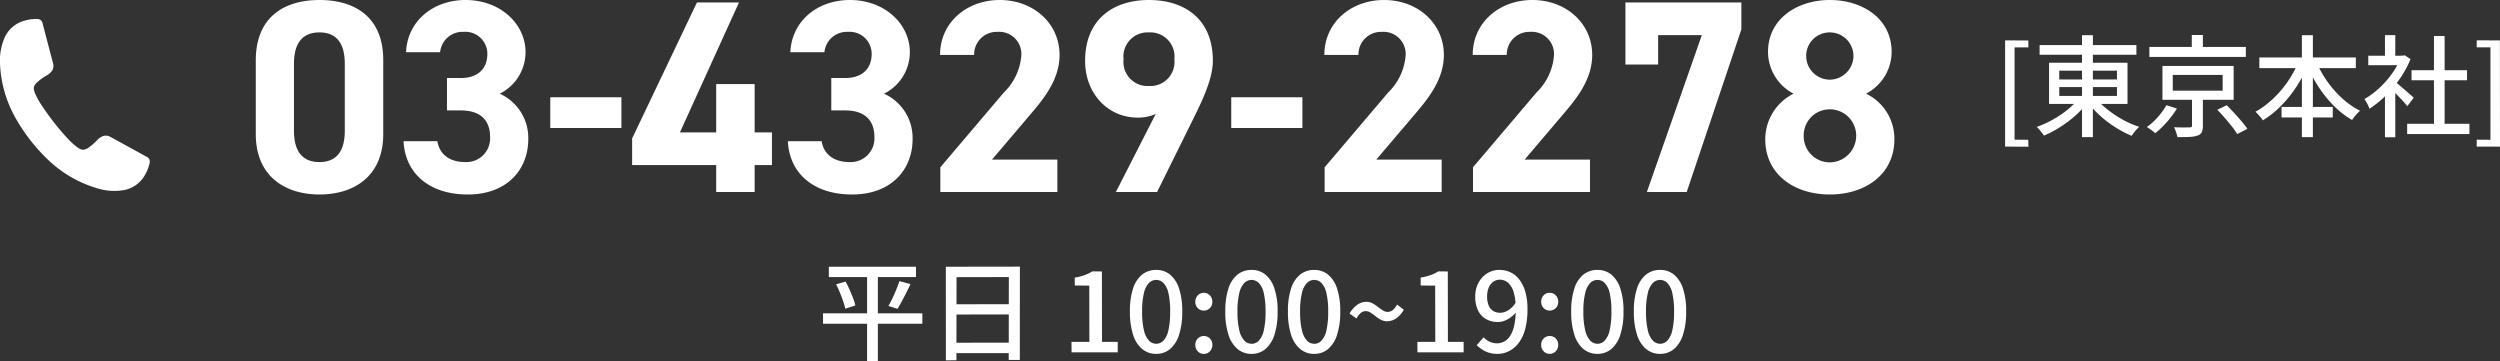
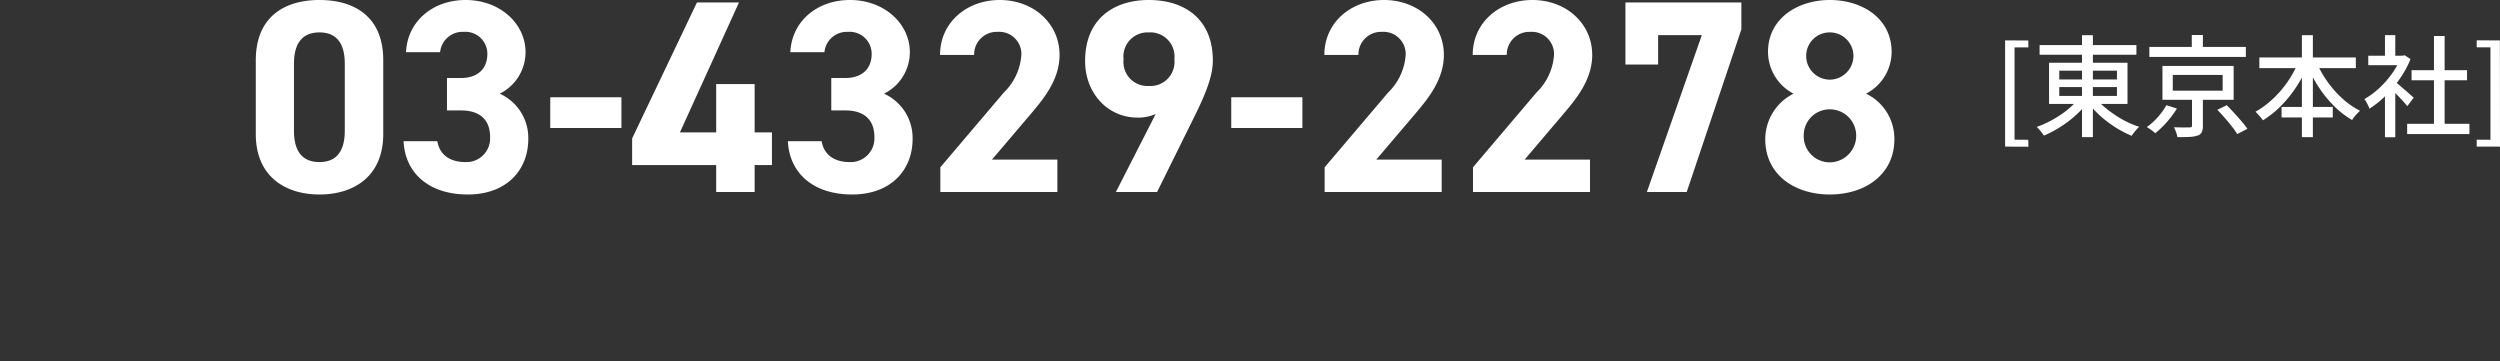
<svg xmlns="http://www.w3.org/2000/svg" width="273.024" height="39.474" viewBox="0 0 273.024 39.474">
  <rect x="0" y="0" width="273.024" height="39.474" fill="#333333" stroke="none" />
  <g id="グループ_120987" data-name="グループ 120987" transform="translate(-823 -3839.522)">
-     <path id="パス_75418" data-name="パス 75418" d="M-46.482-9.348h9.516V-8.22h-9.516Zm-.636,5.088H-36.27v1.14H-47.118Zm1.428-3.168,1.032-.3q.228.408.438.882t.384.924a5.149,5.149,0,0,1,.246.8l-1.092.36q-.084-.348-.234-.8t-.354-.948Q-45.474-7.008-45.69-7.428Zm6.912-.348,1.212.324q-.216.468-.468.96t-.492.942q-.24.45-.456.8l-1-.312q.216-.36.444-.834t.426-.972Q-38.91-7.368-38.778-7.776Zm-3.528-1.116h1.176V1h-1.176Zm8.6-.456,8.088-.012L-25.626.828h-1.212l.012-9.048-5.712.012L-32.55.864-33.7.876Zm.78,4.1,6.6-.012V-4.14l-6.6.012Zm-.012,4.2,6.624-.012V.084h-6.624ZM-19.974,0l-.012-1.14h1.956l-.012-6.144L-19.626-7.3V-8.16a6.389,6.389,0,0,0,1.086-.276,4.478,4.478,0,0,0,.846-.408l1.032.012.012,7.692h1.716V0Zm9.24.168a2.356,2.356,0,0,1-1.512-.516,3.274,3.274,0,0,1-1-1.542A7.946,7.946,0,0,1-13.6-4.452,7.778,7.778,0,0,1-13.248-7a3.153,3.153,0,0,1,1-1.506A2.411,2.411,0,0,1-10.734-9a2.343,2.343,0,0,1,1.5.5,3.237,3.237,0,0,1,.99,1.506A7.723,7.723,0,0,1-7.89-4.452,7.946,7.946,0,0,1-8.244-1.89a3.32,3.32,0,0,1-.99,1.542A2.308,2.308,0,0,1-10.734.168Zm0-1.1a1.091,1.091,0,0,0,.792-.348A2.387,2.387,0,0,0-9.4-2.406,8.794,8.794,0,0,0-9.21-4.452,8.556,8.556,0,0,0-9.4-6.48a2.282,2.282,0,0,0-.54-1.092,1.11,1.11,0,0,0-.792-.336,1.11,1.11,0,0,0-.792.336,2.319,2.319,0,0,0-.546,1.092,8.306,8.306,0,0,0-.2,2.028,8.537,8.537,0,0,0,.2,2.046,2.425,2.425,0,0,0,.546,1.122A1.091,1.091,0,0,0-10.734-.936Zm5.2-3.624a.891.891,0,0,1-.654-.27.934.934,0,0,1-.27-.69.97.97,0,0,1,.27-.708A.881.881,0,0,1-5.538-6.5a.9.9,0,0,1,.666.276.97.97,0,0,1,.27.708.934.934,0,0,1-.27.69A.9.9,0,0,1-5.538-4.56Zm0,4.728a.872.872,0,0,1-.654-.282.975.975,0,0,1-.27-.7.95.95,0,0,1,.27-.7.891.891,0,0,1,.654-.27.9.9,0,0,1,.666.27.95.95,0,0,1,.27.7.975.975,0,0,1-.27.7A.886.886,0,0,1-5.538.168Zm5.22,0A2.356,2.356,0,0,1-1.83-.348a3.274,3.274,0,0,1-1-1.542,7.946,7.946,0,0,1-.354-2.562A7.778,7.778,0,0,1-2.832-7a3.153,3.153,0,0,1,1-1.506A2.411,2.411,0,0,1-.318-9a2.343,2.343,0,0,1,1.5.5,3.237,3.237,0,0,1,.99,1.506,7.723,7.723,0,0,1,.354,2.538A7.946,7.946,0,0,1,2.172-1.89a3.32,3.32,0,0,1-.99,1.542A2.308,2.308,0,0,1-.318.168Zm0-1.1a1.091,1.091,0,0,0,.792-.348,2.387,2.387,0,0,0,.54-1.122,8.794,8.794,0,0,0,.192-2.046A8.556,8.556,0,0,0,1.014-6.48a2.282,2.282,0,0,0-.54-1.092,1.11,1.11,0,0,0-.792-.336,1.11,1.11,0,0,0-.792.336A2.319,2.319,0,0,0-1.656-6.48a8.306,8.306,0,0,0-.2,2.028,8.537,8.537,0,0,0,.2,2.046A2.425,2.425,0,0,0-1.11-1.284,1.091,1.091,0,0,0-.318-.936Zm6.84,1.1A2.356,2.356,0,0,1,5.01-.348a3.274,3.274,0,0,1-1-1.542,7.946,7.946,0,0,1-.354-2.562A7.778,7.778,0,0,1,4.008-7a3.153,3.153,0,0,1,1-1.506A2.411,2.411,0,0,1,6.522-9a2.343,2.343,0,0,1,1.5.5,3.237,3.237,0,0,1,.99,1.506,7.723,7.723,0,0,1,.354,2.538A7.946,7.946,0,0,1,9.012-1.89a3.32,3.32,0,0,1-.99,1.542A2.308,2.308,0,0,1,6.522.168Zm0-1.1a1.091,1.091,0,0,0,.792-.348,2.387,2.387,0,0,0,.54-1.122,8.794,8.794,0,0,0,.192-2.046A8.556,8.556,0,0,0,7.854-6.48a2.282,2.282,0,0,0-.54-1.092,1.11,1.11,0,0,0-.792-.336,1.11,1.11,0,0,0-.792.336A2.319,2.319,0,0,0,5.184-6.48a8.306,8.306,0,0,0-.2,2.028,8.537,8.537,0,0,0,.2,2.046A2.425,2.425,0,0,0,5.73-1.284,1.091,1.091,0,0,0,6.522-.936Zm8-2.46a1.5,1.5,0,0,1-.714-.168,3.72,3.72,0,0,1-.588-.384q-.27-.216-.528-.384A.984.984,0,0,0,12.15-4.5a.858.858,0,0,0-.54.2,1.872,1.872,0,0,0-.468.606l-.756-.54a2.9,2.9,0,0,1,.876-.984,1.706,1.706,0,0,1,.924-.3,1.453,1.453,0,0,1,.72.174,4.577,4.577,0,0,1,.582.384q.27.21.528.378a.966.966,0,0,0,.534.168.875.875,0,0,0,.54-.192,1.894,1.894,0,0,0,.48-.612l.744.564a2.9,2.9,0,0,1-.87.966A1.7,1.7,0,0,1,14.526-3.4ZM17.8,0,17.79-1.14h1.956l-.012-6.144L18.15-7.3V-8.16a6.389,6.389,0,0,0,1.086-.276,4.478,4.478,0,0,0,.846-.408l1.032.012.012,7.692h1.716V0Zm8.736.168a2.908,2.908,0,0,1-1.326-.282A3.64,3.64,0,0,1,24.27-.78l.756-.864a1.958,1.958,0,0,0,.648.48,1.846,1.846,0,0,0,.792.18,1.739,1.739,0,0,0,.8-.192,1.742,1.742,0,0,0,.66-.624,3.534,3.534,0,0,0,.444-1.152,8.179,8.179,0,0,0,.162-1.764,6.4,6.4,0,0,0-.216-1.818,2.228,2.228,0,0,0-.606-1.056,1.363,1.363,0,0,0-.93-.342,1.173,1.173,0,0,0-.7.222,1.487,1.487,0,0,0-.492.63,2.429,2.429,0,0,0-.18.984,2.536,2.536,0,0,0,.162.96,1.272,1.272,0,0,0,.486.606,1.4,1.4,0,0,0,.78.21,1.688,1.688,0,0,0,.864-.264,2.717,2.717,0,0,0,.84-.864l.06,1.02a2.925,2.925,0,0,1-.588.588,2.875,2.875,0,0,1-.7.39,2,2,0,0,1-.72.138,2.6,2.6,0,0,1-1.29-.312,2.17,2.17,0,0,1-.876-.93A3.349,3.349,0,0,1,24.114-6.1a3.082,3.082,0,0,1,.366-1.53,2.68,2.68,0,0,1,.966-1.014A2.5,2.5,0,0,1,26.754-9a2.811,2.811,0,0,1,1.194.258,2.636,2.636,0,0,1,.972.786,3.985,3.985,0,0,1,.654,1.332,6.712,6.712,0,0,1,.24,1.908A8.223,8.223,0,0,1,29.55-2.49a4.232,4.232,0,0,1-.732,1.512,3.055,3.055,0,0,1-1.056.864A2.8,2.8,0,0,1,26.538.168Zm5.7-4.728a.891.891,0,0,1-.654-.27.934.934,0,0,1-.27-.69.97.97,0,0,1,.27-.708.881.881,0,0,1,.654-.276.9.9,0,0,1,.666.276.97.97,0,0,1,.27.708.934.934,0,0,1-.27.69A.9.9,0,0,1,32.238-4.56Zm0,4.728a.872.872,0,0,1-.654-.282.975.975,0,0,1-.27-.7.95.95,0,0,1,.27-.7.891.891,0,0,1,.654-.27.9.9,0,0,1,.666.27.95.95,0,0,1,.27.7.975.975,0,0,1-.27.7A.886.886,0,0,1,32.238.168Zm5.22,0a2.356,2.356,0,0,1-1.512-.516,3.274,3.274,0,0,1-1-1.542,7.946,7.946,0,0,1-.354-2.562A7.778,7.778,0,0,1,34.944-7a3.153,3.153,0,0,1,1-1.506A2.411,2.411,0,0,1,37.458-9a2.343,2.343,0,0,1,1.5.5,3.237,3.237,0,0,1,.99,1.506A7.723,7.723,0,0,1,40.3-4.452a7.946,7.946,0,0,1-.354,2.562,3.32,3.32,0,0,1-.99,1.542A2.308,2.308,0,0,1,37.458.168Zm0-1.1a1.091,1.091,0,0,0,.792-.348,2.387,2.387,0,0,0,.54-1.122,8.794,8.794,0,0,0,.192-2.046A8.556,8.556,0,0,0,38.79-6.48a2.282,2.282,0,0,0-.54-1.092,1.11,1.11,0,0,0-.792-.336,1.11,1.11,0,0,0-.792.336A2.319,2.319,0,0,0,36.12-6.48a8.306,8.306,0,0,0-.2,2.028,8.537,8.537,0,0,0,.2,2.046,2.425,2.425,0,0,0,.546,1.122A1.091,1.091,0,0,0,37.458-.936ZM44.3.168a2.356,2.356,0,0,1-1.512-.516,3.274,3.274,0,0,1-1-1.542,7.946,7.946,0,0,1-.354-2.562A7.778,7.778,0,0,1,41.784-7a3.153,3.153,0,0,1,1-1.506A2.411,2.411,0,0,1,44.3-9a2.343,2.343,0,0,1,1.5.5,3.237,3.237,0,0,1,.99,1.506,7.723,7.723,0,0,1,.354,2.538,7.946,7.946,0,0,1-.354,2.562A3.32,3.32,0,0,1,45.8-.348,2.308,2.308,0,0,1,44.3.168Zm0-1.1a1.091,1.091,0,0,0,.792-.348,2.387,2.387,0,0,0,.54-1.122,8.794,8.794,0,0,0,.192-2.046A8.556,8.556,0,0,0,45.63-6.48a2.282,2.282,0,0,0-.54-1.092,1.11,1.11,0,0,0-.792-.336,1.11,1.11,0,0,0-.792.336A2.319,2.319,0,0,0,42.96-6.48a8.306,8.306,0,0,0-.2,2.028,8.537,8.537,0,0,0,.2,2.046,2.425,2.425,0,0,0,.546,1.122A1.091,1.091,0,0,0,44.3-.936Z" transform="translate(960 3878)" fill="#fff" />
    <g id="グループ_119990" data-name="グループ 119990" transform="translate(-19.636 -801)">
      <path id="パス_75420" data-name="パス 75420" d="M-27.024,2.04v-11.6l2.532.012.012.756h-1.512V1.284l1.5.012.012.756Zm3.768-11.088h10.572v1.056H-23.256Zm4.632-1.08h1.188V1.008h-1.188Zm-.312,6.864.96.408a8.757,8.757,0,0,1-.972,1.134A11.762,11.762,0,0,1-20.136-.7a13.017,13.017,0,0,1-1.308.87A11.023,11.023,0,0,1-22.788.84,2.764,2.764,0,0,0-23.01.522Q-23.148.348-23.3.174a3.158,3.158,0,0,0-.27-.282,11.1,11.1,0,0,0,1.314-.564,11.941,11.941,0,0,0,1.29-.756,10.026,10.026,0,0,0,1.14-.888A7.451,7.451,0,0,0-18.936-3.264Zm1.836.036a6.944,6.944,0,0,0,.918.936,12.706,12.706,0,0,0,1.158.876,11.01,11.01,0,0,0,1.3.75,9.974,9.974,0,0,0,1.344.546,4.086,4.086,0,0,0-.288.294q-.156.174-.294.354A4.031,4.031,0,0,0-13.2.864,11.883,11.883,0,0,1-14.538.2a12.574,12.574,0,0,1-1.32-.876A11.45,11.45,0,0,1-17.046-1.71a11.238,11.238,0,0,1-.978-1.11Zm-4.008-1.236v.972h6.3v-.972Zm0-1.788v.96h6.3v-.96Zm-1.116-.864h8.568v4.5h-8.568Zm10.956-1.728H-.732v1.092H-11.268Zm4.632-1.3h1.212v1.848H-6.636ZM-8.712-5.784v1.716h5.448V-5.784ZM-9.84-6.768h7.776v3.7H-9.84ZM-3.852-1.98l1.032-.5q.4.4.822.858t.81.912A8.792,8.792,0,0,1-.564.1L-1.68.672A6.628,6.628,0,0,0-2.25-.15q-.366-.462-.786-.948T-3.852-1.98Zm-2.76-1.512h1.188V-.24a1.685,1.685,0,0,1-.12.708.76.76,0,0,1-.48.372,3.189,3.189,0,0,1-.882.144q-.534.024-1.3.024a2.879,2.879,0,0,0-.144-.54,4.99,4.99,0,0,0-.228-.54q.372.012.72.018t.612,0q.264-.006.36-.006A.4.4,0,0,0-6.666-.1a.2.2,0,0,0,.054-.162Zm-2.8,1.008,1.152.372a10.507,10.507,0,0,1-.678.966,10.913,10.913,0,0,1-.822.936,10.248,10.248,0,0,1-.864.786,4.411,4.411,0,0,0-.45-.36q-.27-.192-.474-.312a6.407,6.407,0,0,0,.84-.7,7.768,7.768,0,0,0,.744-.846A6.824,6.824,0,0,0-9.408-2.484ZM.744-7.692H11.28v1.164H.744Zm2.424,5.4H8.76V-1.14H3.168Zm2.22-7.836h1.2V1.008h-1.2ZM5.04-7.284l1.032.336A13.97,13.97,0,0,1,4.794-4.5,13.31,13.31,0,0,1,3.1-2.4,10.45,10.45,0,0,1,1.128-.828a2.193,2.193,0,0,0-.234-.318q-.15-.174-.3-.342a2.562,2.562,0,0,0-.282-.276,8.977,8.977,0,0,0,1.446-1A11.412,11.412,0,0,0,3.084-4.074,11.561,11.561,0,0,0,4.206-5.622,11.326,11.326,0,0,0,5.04-7.284Zm1.908.036A11.708,11.708,0,0,0,8.142-5.106a11.217,11.217,0,0,0,1.65,1.878,8.8,8.8,0,0,0,1.944,1.356q-.132.12-.3.294a4.632,4.632,0,0,0-.318.366,3.878,3.878,0,0,0-.246.348A9.662,9.662,0,0,1,8.886-2.406a12.837,12.837,0,0,1-1.68-2.082A14.91,14.91,0,0,1,5.928-6.912Zm9.936,6.8h6.8V.672h-6.8Zm.48-5.856h6.06v1.1h-6.06Zm2.448-3.732h1.164V.1H19.812ZM12.636-7.884H16.6v1.032h-3.96Zm1.824,3.8,1.128-1.344V1.02H14.46Zm0-6.048h1.128v2.736H14.46Zm1.008,5.016a4.629,4.629,0,0,1,.462.36l.636.546q.342.294.624.54T17.6-3.3l-.7.924q-.168-.216-.432-.51t-.57-.606q-.306-.312-.588-.594t-.474-.45Zm.72-2.772H16.4l.216-.048.636.42a10.922,10.922,0,0,1-1.176,2.16A12.83,12.83,0,0,1,14.5-3.486,10.657,10.657,0,0,1,12.768-2.1a2.41,2.41,0,0,0-.15-.36q-.1-.2-.21-.4a1.349,1.349,0,0,0-.2-.288,8.809,8.809,0,0,0,1.608-1.182,10.2,10.2,0,0,0,1.4-1.584,8.087,8.087,0,0,0,.972-1.758ZM24.48,2.04V1.284l1.5.012V-8.8h-1.5v-.768l2.532.012.012,11.6Z" transform="translate(1088.636 4654.492)" fill="#fff" />
      <path id="パス_75419" data-name="パス 75419" d="M-75.51-14.4c0-4.83-3.24-6.57-6.96-6.57s-6.96,1.74-6.96,6.6v8.04c0,4.65,3.24,6.6,6.96,6.6s6.96-1.95,6.96-6.6Zm-4.2.39v7.32c0,2.22-.9,3.42-2.76,3.42-1.89,0-2.79-1.2-2.79-3.42v-7.32c0-2.22.9-3.42,2.79-3.42C-80.61-17.43-79.71-16.23-79.71-14.01Zm11.16,5.1h1.53c2.13,0,3.18,1.08,3.18,2.91a2.59,2.59,0,0,1-2.7,2.73c-1.86,0-2.85-.96-3.06-2.28h-3.69c.15,3.36,2.64,5.82,7.02,5.82,4.26,0,6.6-2.7,6.6-6.06a5.3,5.3,0,0,0-3.12-4.95,5.064,5.064,0,0,0,2.82-4.53c0-3.09-2.76-5.7-6.54-5.7-3.57,0-6.36,2.31-6.51,5.7h3.72a2.462,2.462,0,0,1,2.58-2.22,2.4,2.4,0,0,1,2.58,2.4c0,1.74-1.17,2.64-2.88,2.64h-1.53Zm11.28,1.92h7.77v-3.36h-7.77ZM-41.25-20.7-48.33-5.85v2.91h9.18V0h4.2V-2.94h1.89V-6.51h-1.89v-5.28h-4.2v5.28h-3.96l6.45-14.19ZM-26.58-8.91h1.53c2.13,0,3.18,1.08,3.18,2.91a2.59,2.59,0,0,1-2.7,2.73c-1.86,0-2.85-.96-3.06-2.28h-3.69C-31.17-2.19-28.68.27-24.3.27c4.26,0,6.6-2.7,6.6-6.06a5.3,5.3,0,0,0-3.12-4.95A5.064,5.064,0,0,0-18-15.27c0-3.09-2.76-5.7-6.54-5.7-3.57,0-6.36,2.31-6.51,5.7h3.72a2.462,2.462,0,0,1,2.58-2.22,2.4,2.4,0,0,1,2.58,2.4c0,1.74-1.17,2.64-2.88,2.64h-1.53ZM-1.89-3.54H-9.03l4.26-5.01c1.32-1.56,3.12-3.69,3.12-6.42,0-3.42-2.82-6-6.54-6-3.57,0-6.51,2.43-6.51,6h3.72A2.47,2.47,0,0,1-8.4-17.49a2.421,2.421,0,0,1,2.58,2.52,6.34,6.34,0,0,1-1.92,4.11L-14.67-2.7V0H-1.89ZM4.5,0H9l4.17-8.43c1.17-2.37,1.92-4.29,1.92-5.91,0-4.59-3.12-6.63-6.99-6.63-3.84,0-6.96,2.07-6.96,6.66,0,3.57,2.52,6.18,5.7,6.18a4.625,4.625,0,0,0,2.01-.39Zm6.39-14.49A2.633,2.633,0,0,1,8.1-11.58a2.625,2.625,0,0,1-2.76-2.91A2.635,2.635,0,0,1,8.1-17.43,2.642,2.642,0,0,1,10.89-14.49Zm6.21,7.5h7.77v-3.36H17.1ZM40.08-3.54H32.94L37.2-8.55c1.32-1.56,3.12-3.69,3.12-6.42,0-3.42-2.82-6-6.54-6-3.57,0-6.51,2.43-6.51,6h3.72a2.47,2.47,0,0,1,2.58-2.52,2.421,2.421,0,0,1,2.58,2.52,6.34,6.34,0,0,1-1.92,4.11L27.3-2.7V0H40.08Zm16.2,0H49.14L53.4-8.55c1.32-1.56,3.12-3.69,3.12-6.42,0-3.42-2.82-6-6.54-6-3.57,0-6.51,2.43-6.51,6h3.72a2.47,2.47,0,0,1,2.58-2.52,2.421,2.421,0,0,1,2.58,2.52,6.34,6.34,0,0,1-1.92,4.11L43.5-2.7V0H56.28Zm7.44-10.38v-3.21h4.77L62.49,0h4.35l5.97-17.76V-20.7H60.15v6.78Zm11.7,8.16c0,3.87,3.21,6.03,7.05,6.03s7.05-2.16,7.05-6.03a5.463,5.463,0,0,0-3.09-4.98,5.167,5.167,0,0,0,2.79-4.56c0-3.66-3.21-5.67-6.75-5.67-3.51,0-6.75,2.01-6.75,5.67a5.167,5.167,0,0,0,2.79,4.56A5.567,5.567,0,0,0,75.42-5.76Zm4.2-.39a2.833,2.833,0,0,1,2.85-2.88,2.876,2.876,0,0,1,2.88,2.88,2.907,2.907,0,0,1-2.88,2.91A2.843,2.843,0,0,1,79.62-6.15Zm.27-8.73a2.554,2.554,0,0,1,2.58-2.55,2.574,2.574,0,0,1,2.58,2.55,2.606,2.606,0,0,1-2.58,2.61A2.586,2.586,0,0,1,79.89-14.88Z" transform="translate(960 4661.492)" fill="#fff" />
-       <path id="パス_72446" data-name="パス 72446" d="M1092.035,119.266a1.526,1.526,0,0,0,.312.173.741.741,0,0,0,.4.056,1.508,1.508,0,0,0,.519-.244,5.888,5.888,0,0,0,.66-.544c.068-.065.136-.133.2-.2a1.719,1.719,0,0,1,.73-.507,1.006,1.006,0,0,1,.785.115l3.994,2.192a.523.523,0,0,1,.244.272.724.724,0,0,1,.009.432,4.666,4.666,0,0,1-.718,1.6,3.341,3.341,0,0,1-2.062,1.3,6.177,6.177,0,0,1-2.747-.144,13.057,13.057,0,0,1-4.33-2.127,13.451,13.451,0,0,1-1.551-1.36,19.656,19.656,0,0,1-1.6-1.807,19.966,19.966,0,0,1-1.369-2,14.17,14.17,0,0,1-.941-1.832,13.148,13.148,0,0,1-1.014-4.721,6.22,6.22,0,0,1,.526-2.7,3.324,3.324,0,0,1,1.766-1.679,4.61,4.61,0,0,1,1.728-.314.718.718,0,0,1,.411.109.52.52,0,0,1,.207.307l1.155,4.407a1.033,1.033,0,0,1-.077.791,1.78,1.78,0,0,1-.67.579c-.081.051-.162.1-.239.156a5.007,5.007,0,0,0-.685.508,1.46,1.46,0,0,0-.366.439.763.763,0,0,0-.047.409,1.979,1.979,0,0,0,.124.422,8.028,8.028,0,0,0,.756,1.35c.4.611.829,1.2,1.274,1.774s.918,1.139,1.414,1.673a8.184,8.184,0,0,0,1.127,1.056Z" transform="translate(-240.924 4537.369)" fill="#fff" fill-rule="evenodd" />
    </g>
  </g>
</svg>